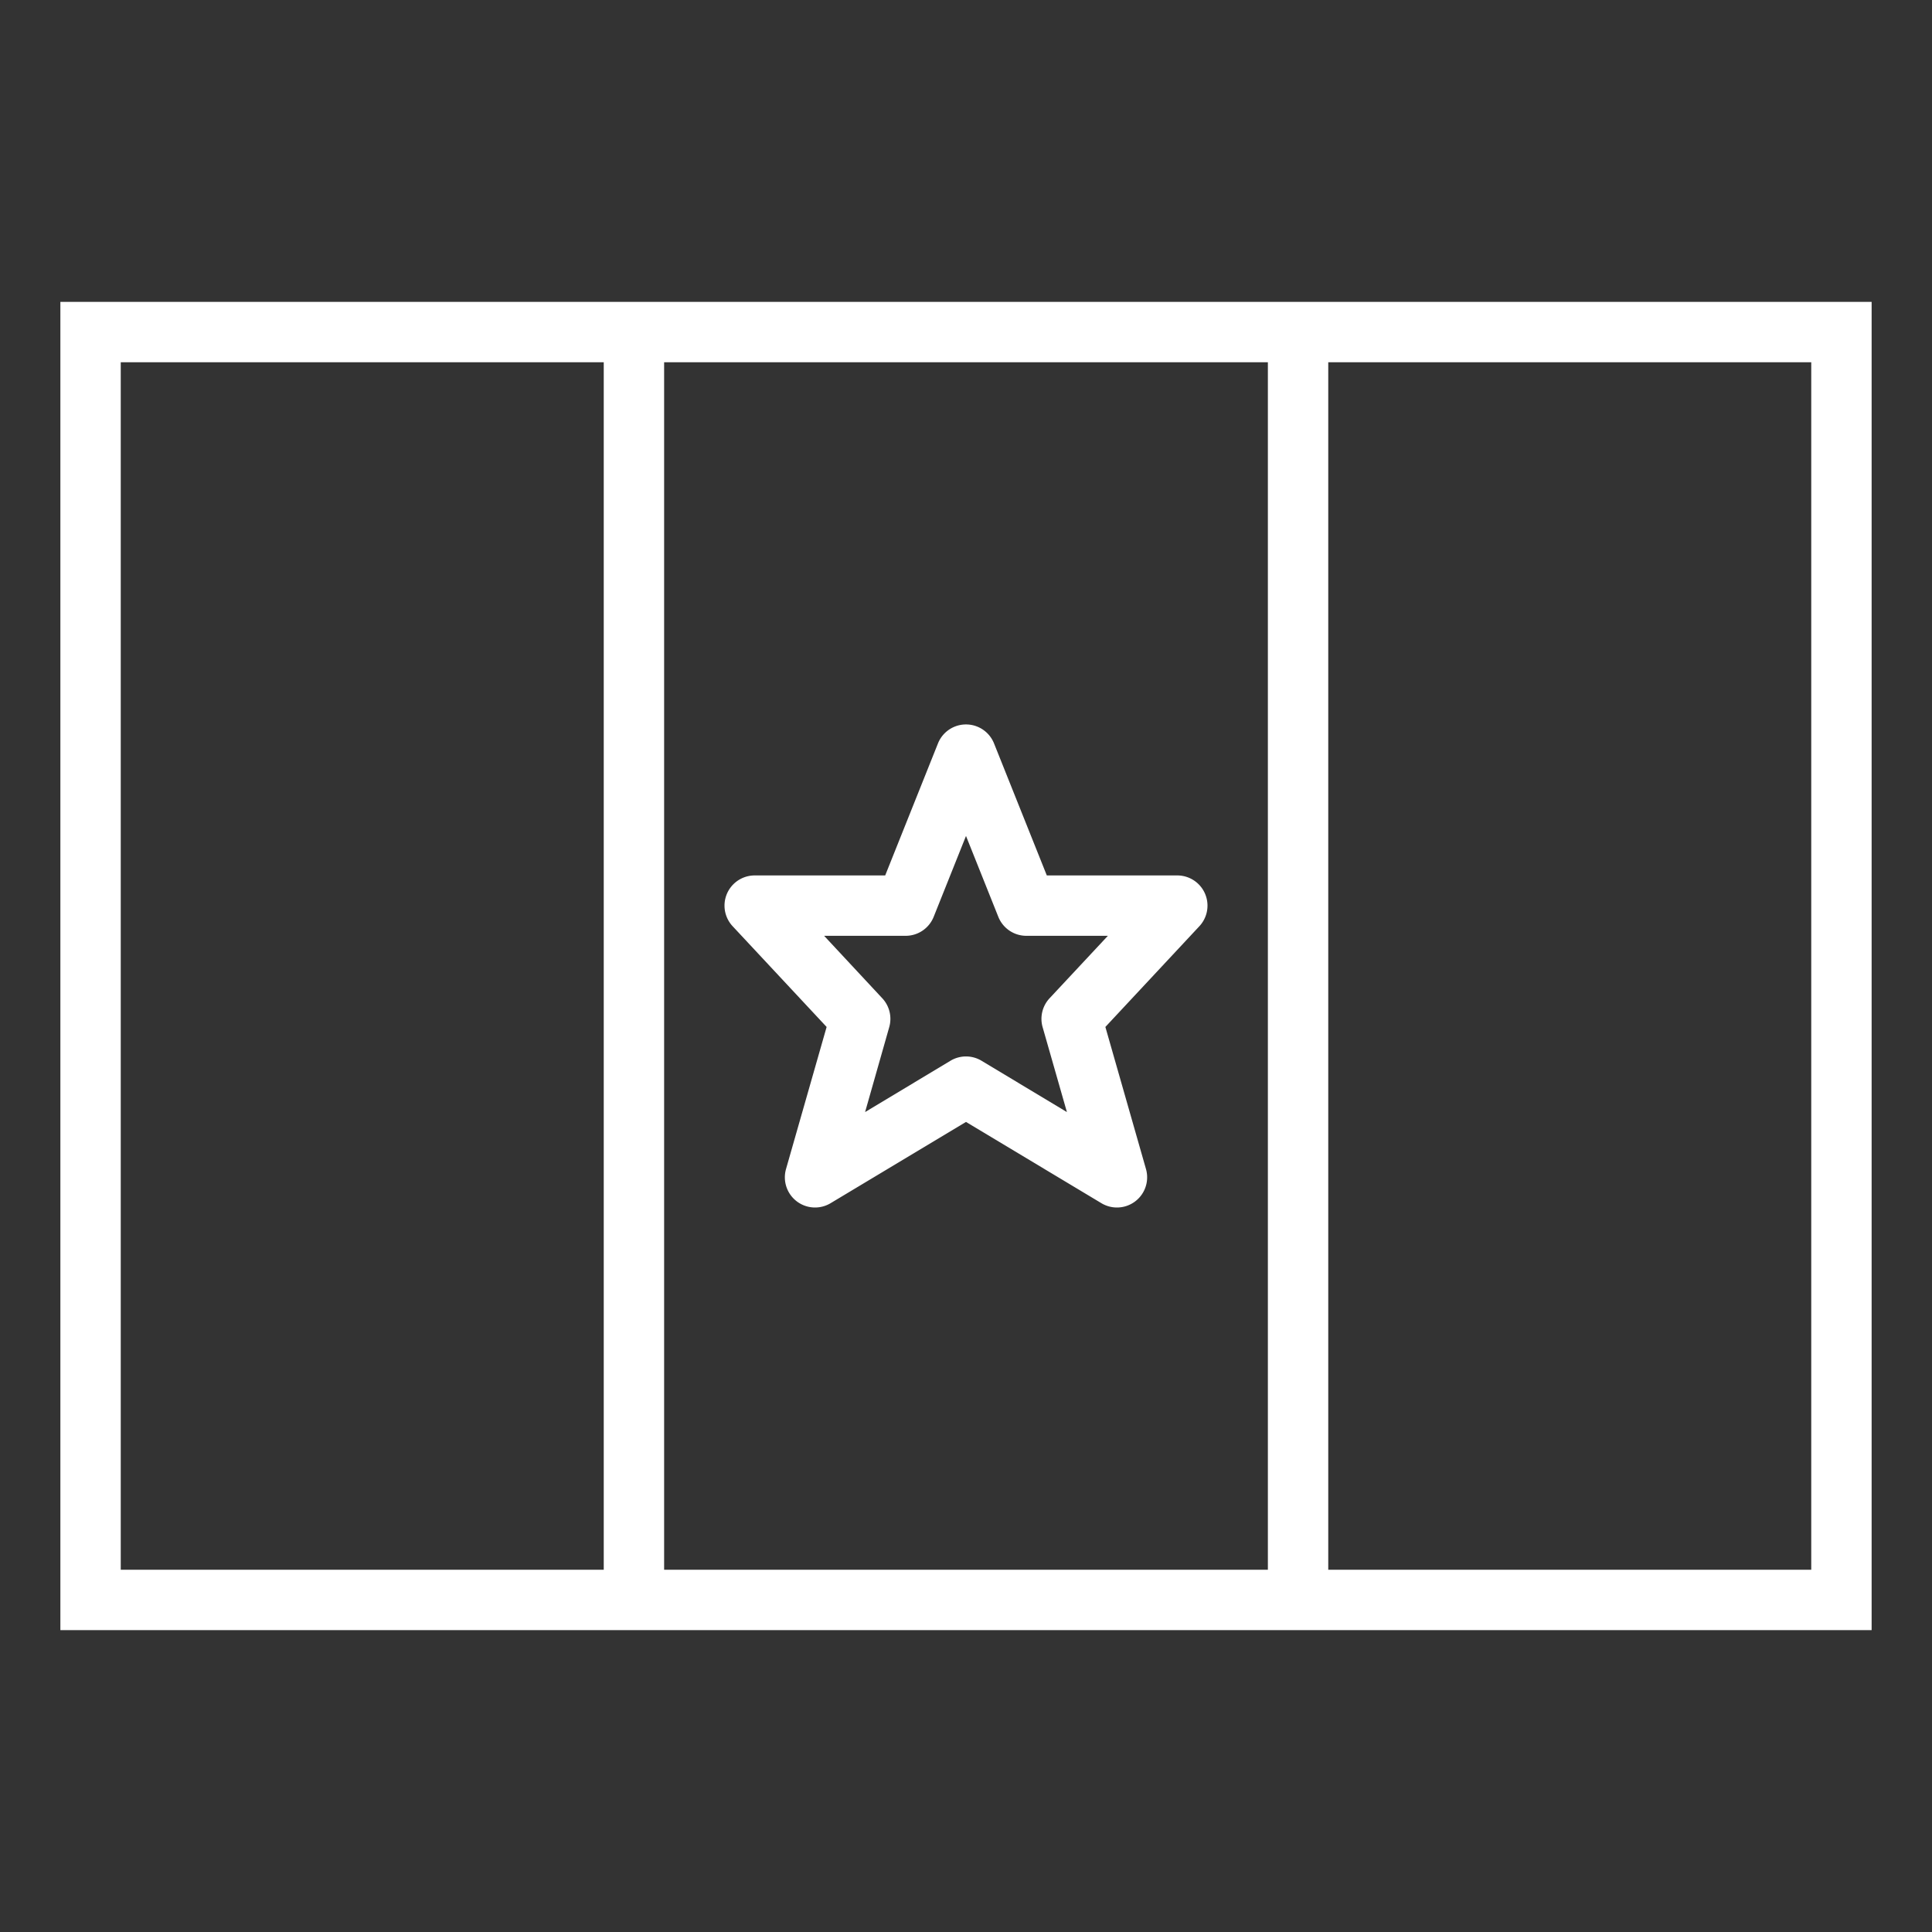
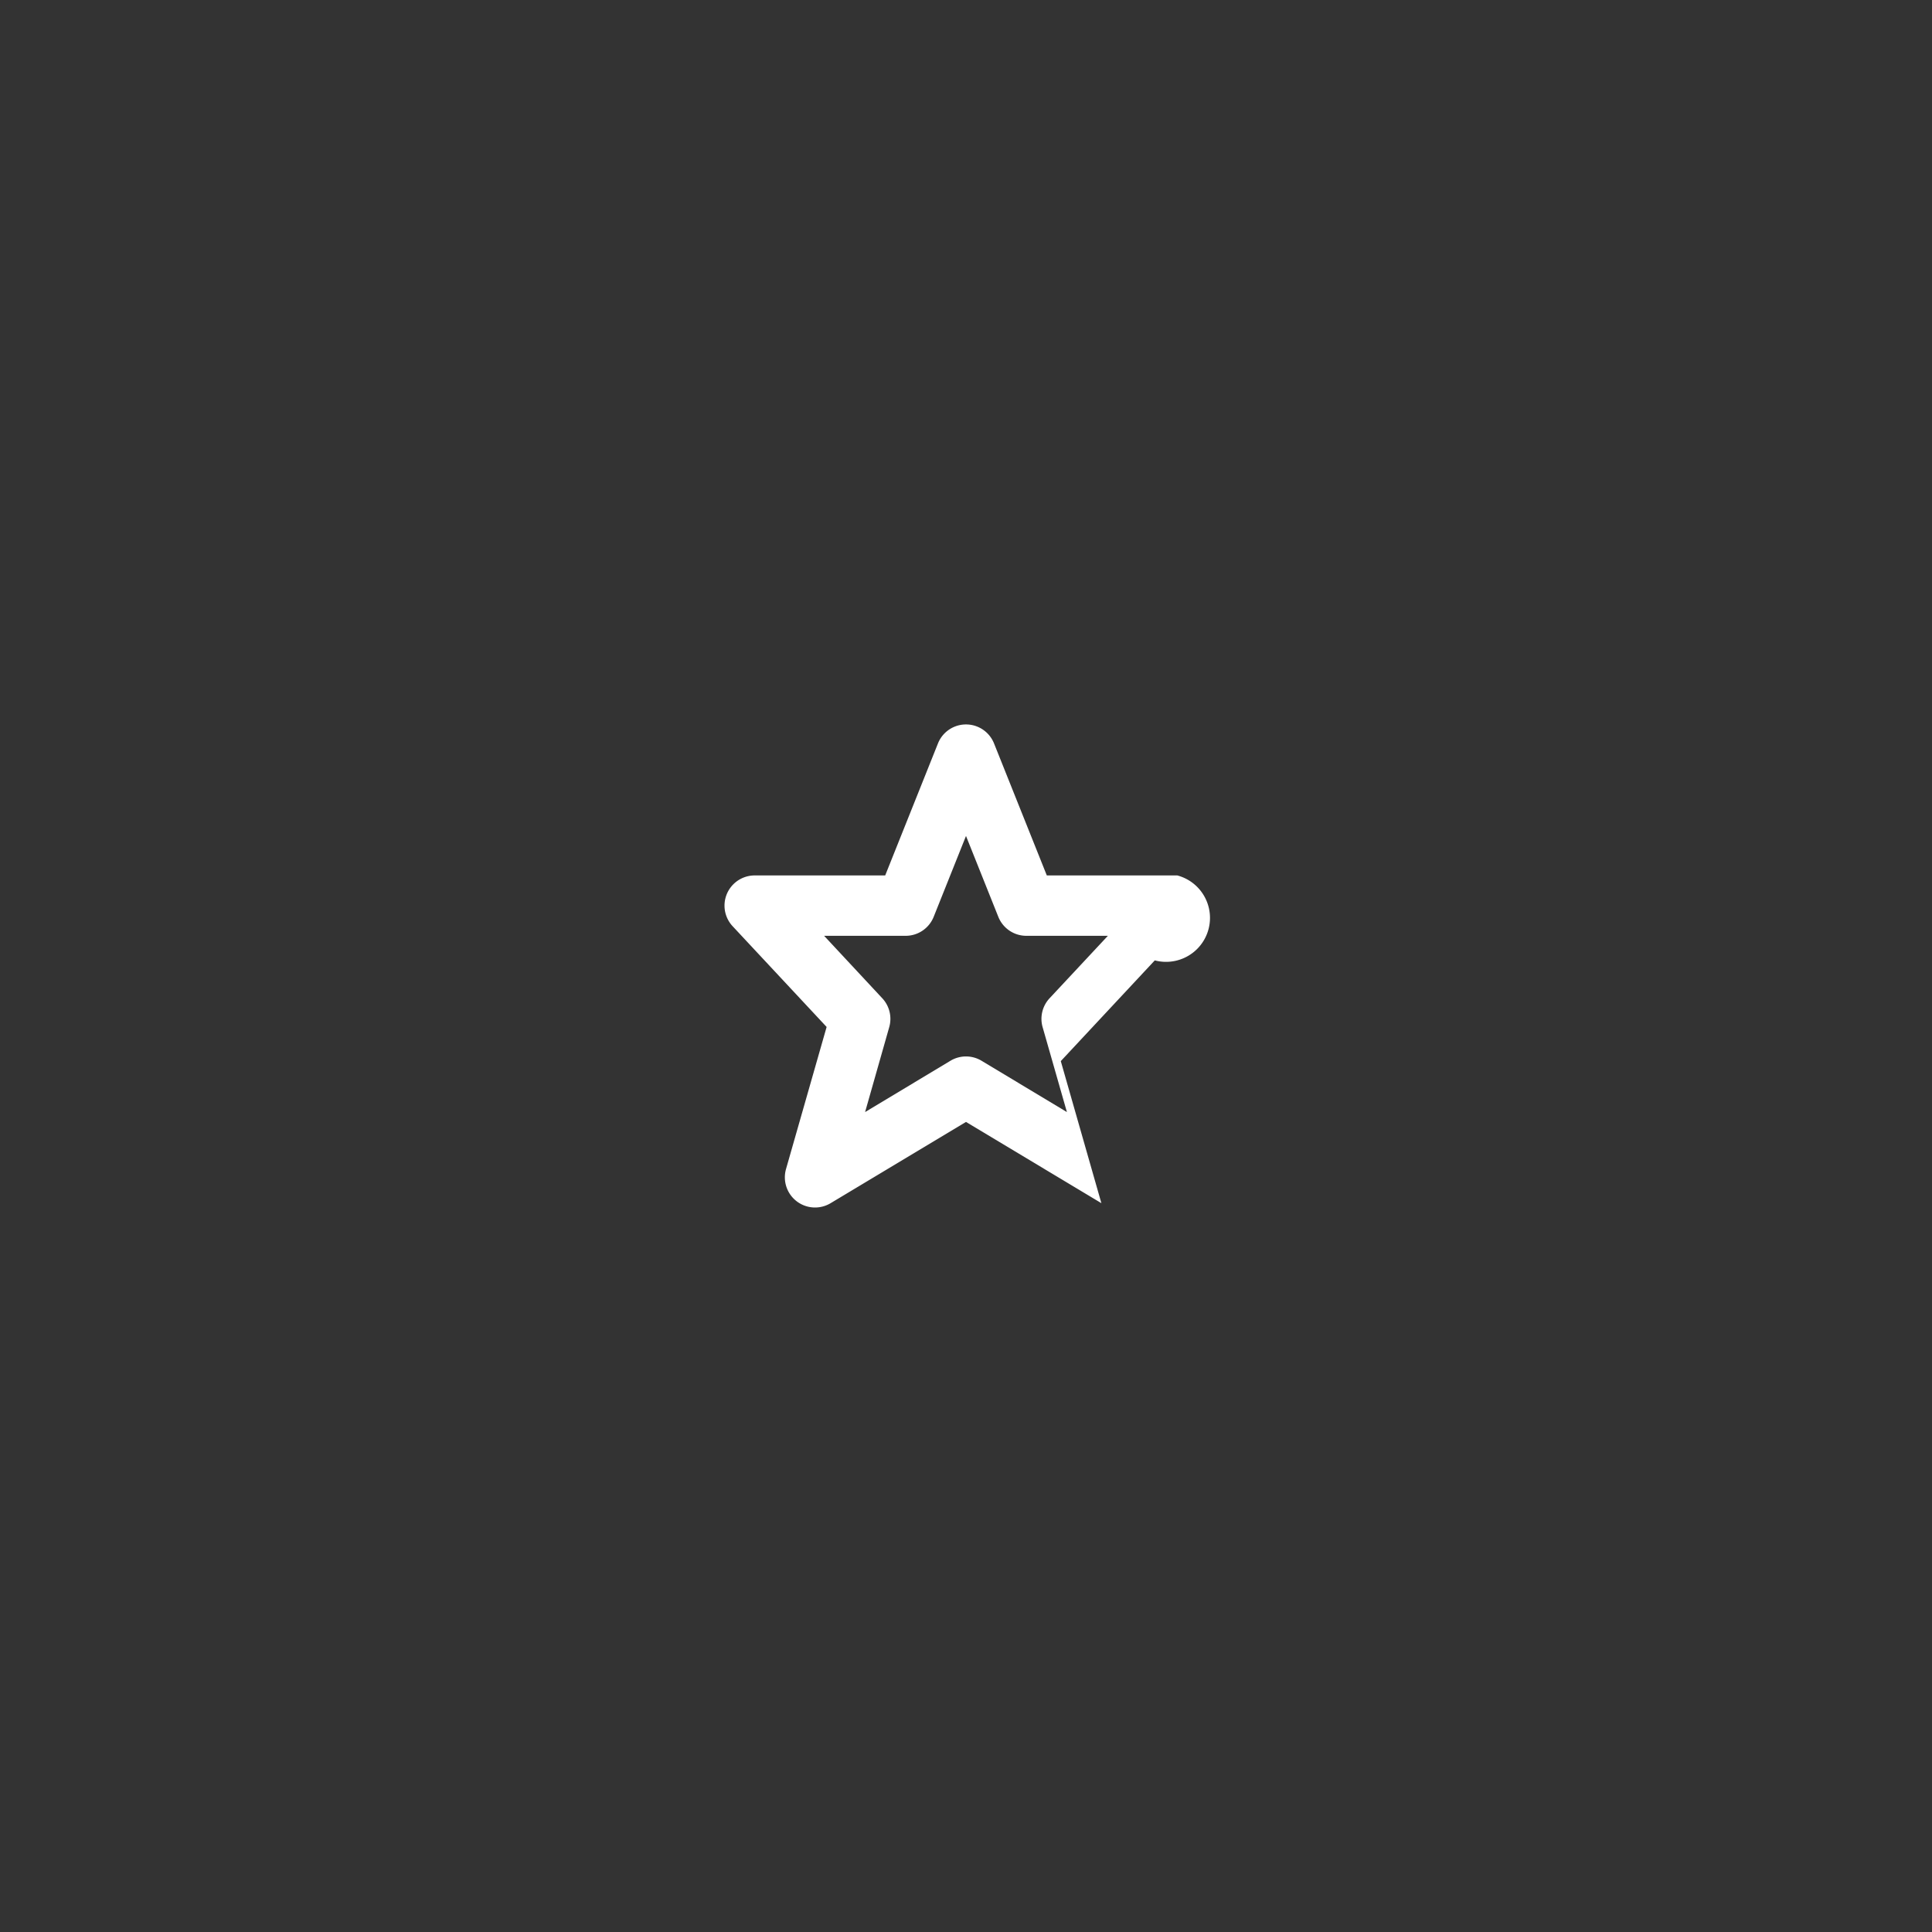
<svg xmlns="http://www.w3.org/2000/svg" version="1.1" width="512" height="512" x="0" y="0" viewBox="0 0 64 64" style="enable-background:new 0 0 512 512" xml:space="preserve" class="">
  <rect x="0" y="0" width="64" height="64" fill="#333333" stroke="none" />
  <g>
-     <path d="M39 29h-4.323l-1.748-4.372a1 1 0 0 0-1.858 0L29.323 29H25a1 1 0 0 0-.731 1.682l3.114 3.337-1.345 4.706a1 1 0 0 0 1.477 1.132L32 37.166l4.485 2.691a1 1 0 0 0 1.477-1.132l-1.345-4.706 3.114-3.337A1 1 0 0 0 39 29zm-4.231 4.068a1 1 0 0 0-.231.957l.805 2.814-2.828-1.7a1 1 0 0 0-1.03 0l-2.828 1.7.8-2.814a1 1 0 0 0-.231-.957L27.3 31H30a1 1 0 0 0 .929-.628L32 27.692l1.071 2.68A1 1 0 0 0 34 31h2.7z" fill="#ffffff" opacity="1" data-original="#000000" class="" />
-     <path d="M2 54h60V10H2zm42-42h16v40H44zm-22 0h20v40H22zM4 12h16v40H4z" fill="#ffffff" opacity="1" data-original="#000000" class="" />
+     <path d="M39 29h-4.323l-1.748-4.372a1 1 0 0 0-1.858 0L29.323 29H25a1 1 0 0 0-.731 1.682l3.114 3.337-1.345 4.706a1 1 0 0 0 1.477 1.132L32 37.166l4.485 2.691l-1.345-4.706 3.114-3.337A1 1 0 0 0 39 29zm-4.231 4.068a1 1 0 0 0-.231.957l.805 2.814-2.828-1.7a1 1 0 0 0-1.03 0l-2.828 1.7.8-2.814a1 1 0 0 0-.231-.957L27.3 31H30a1 1 0 0 0 .929-.628L32 27.692l1.071 2.68A1 1 0 0 0 34 31h2.7z" fill="#ffffff" opacity="1" data-original="#000000" class="" />
  </g>
</svg>